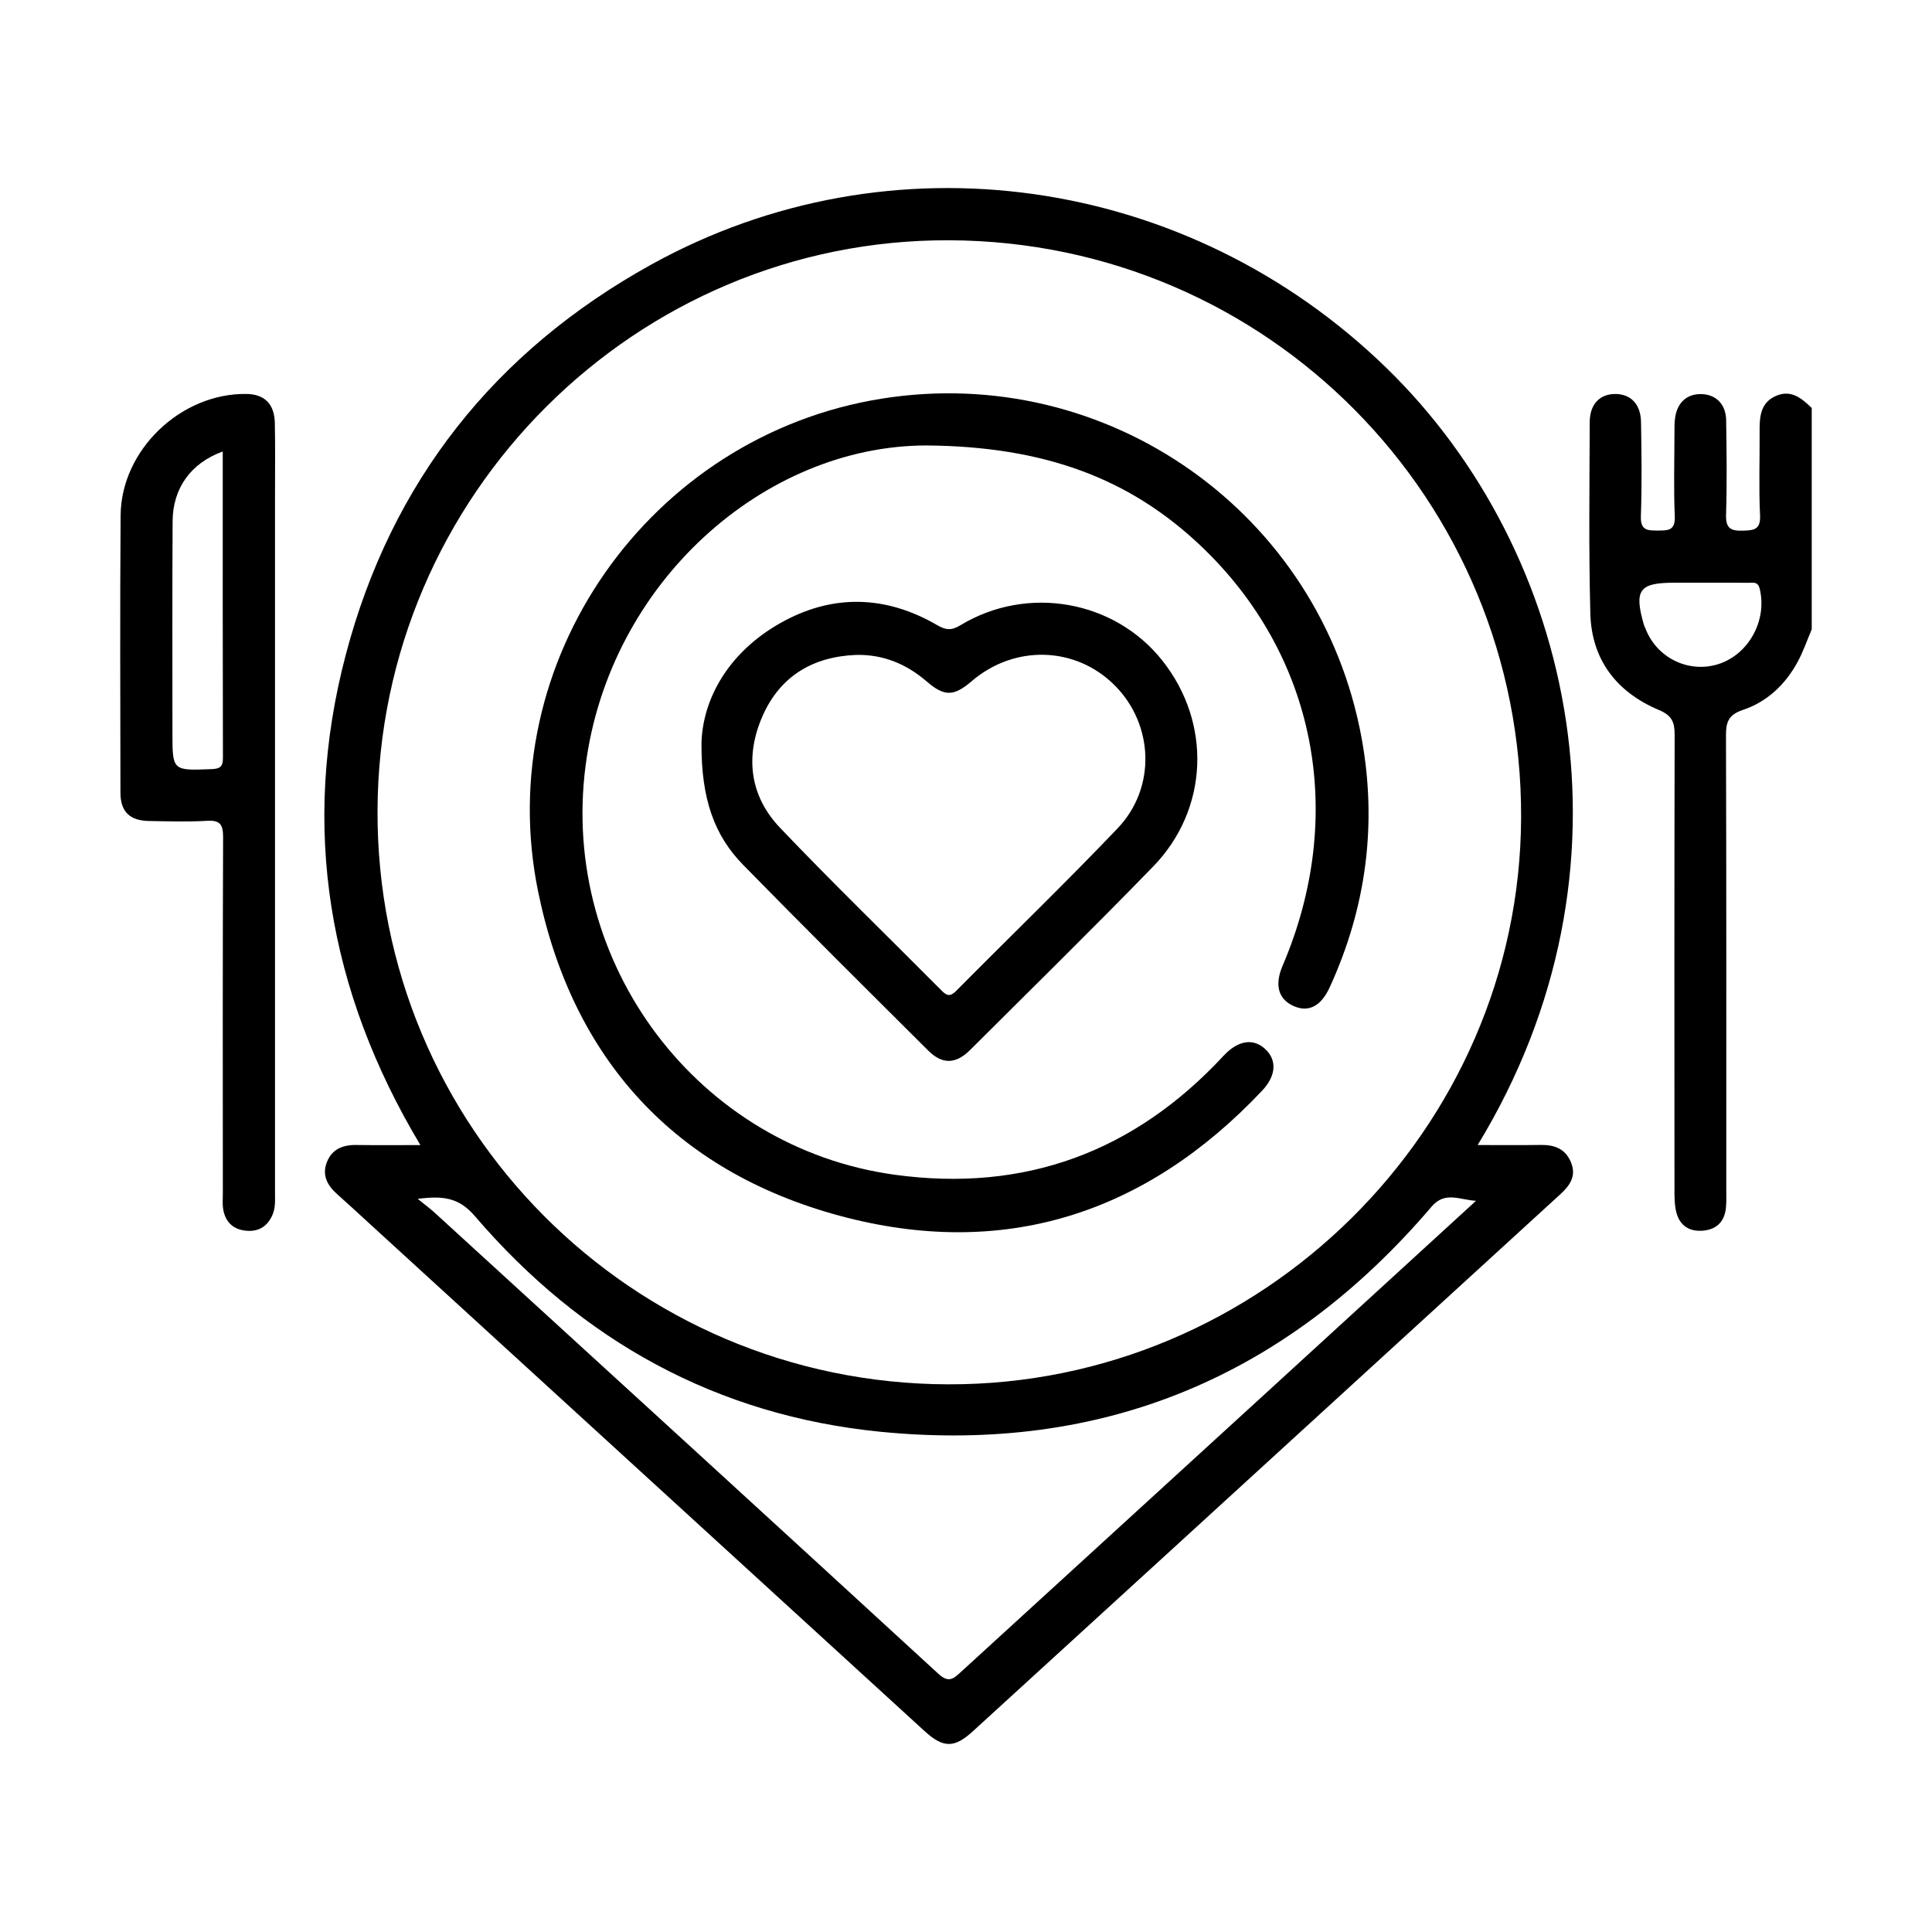
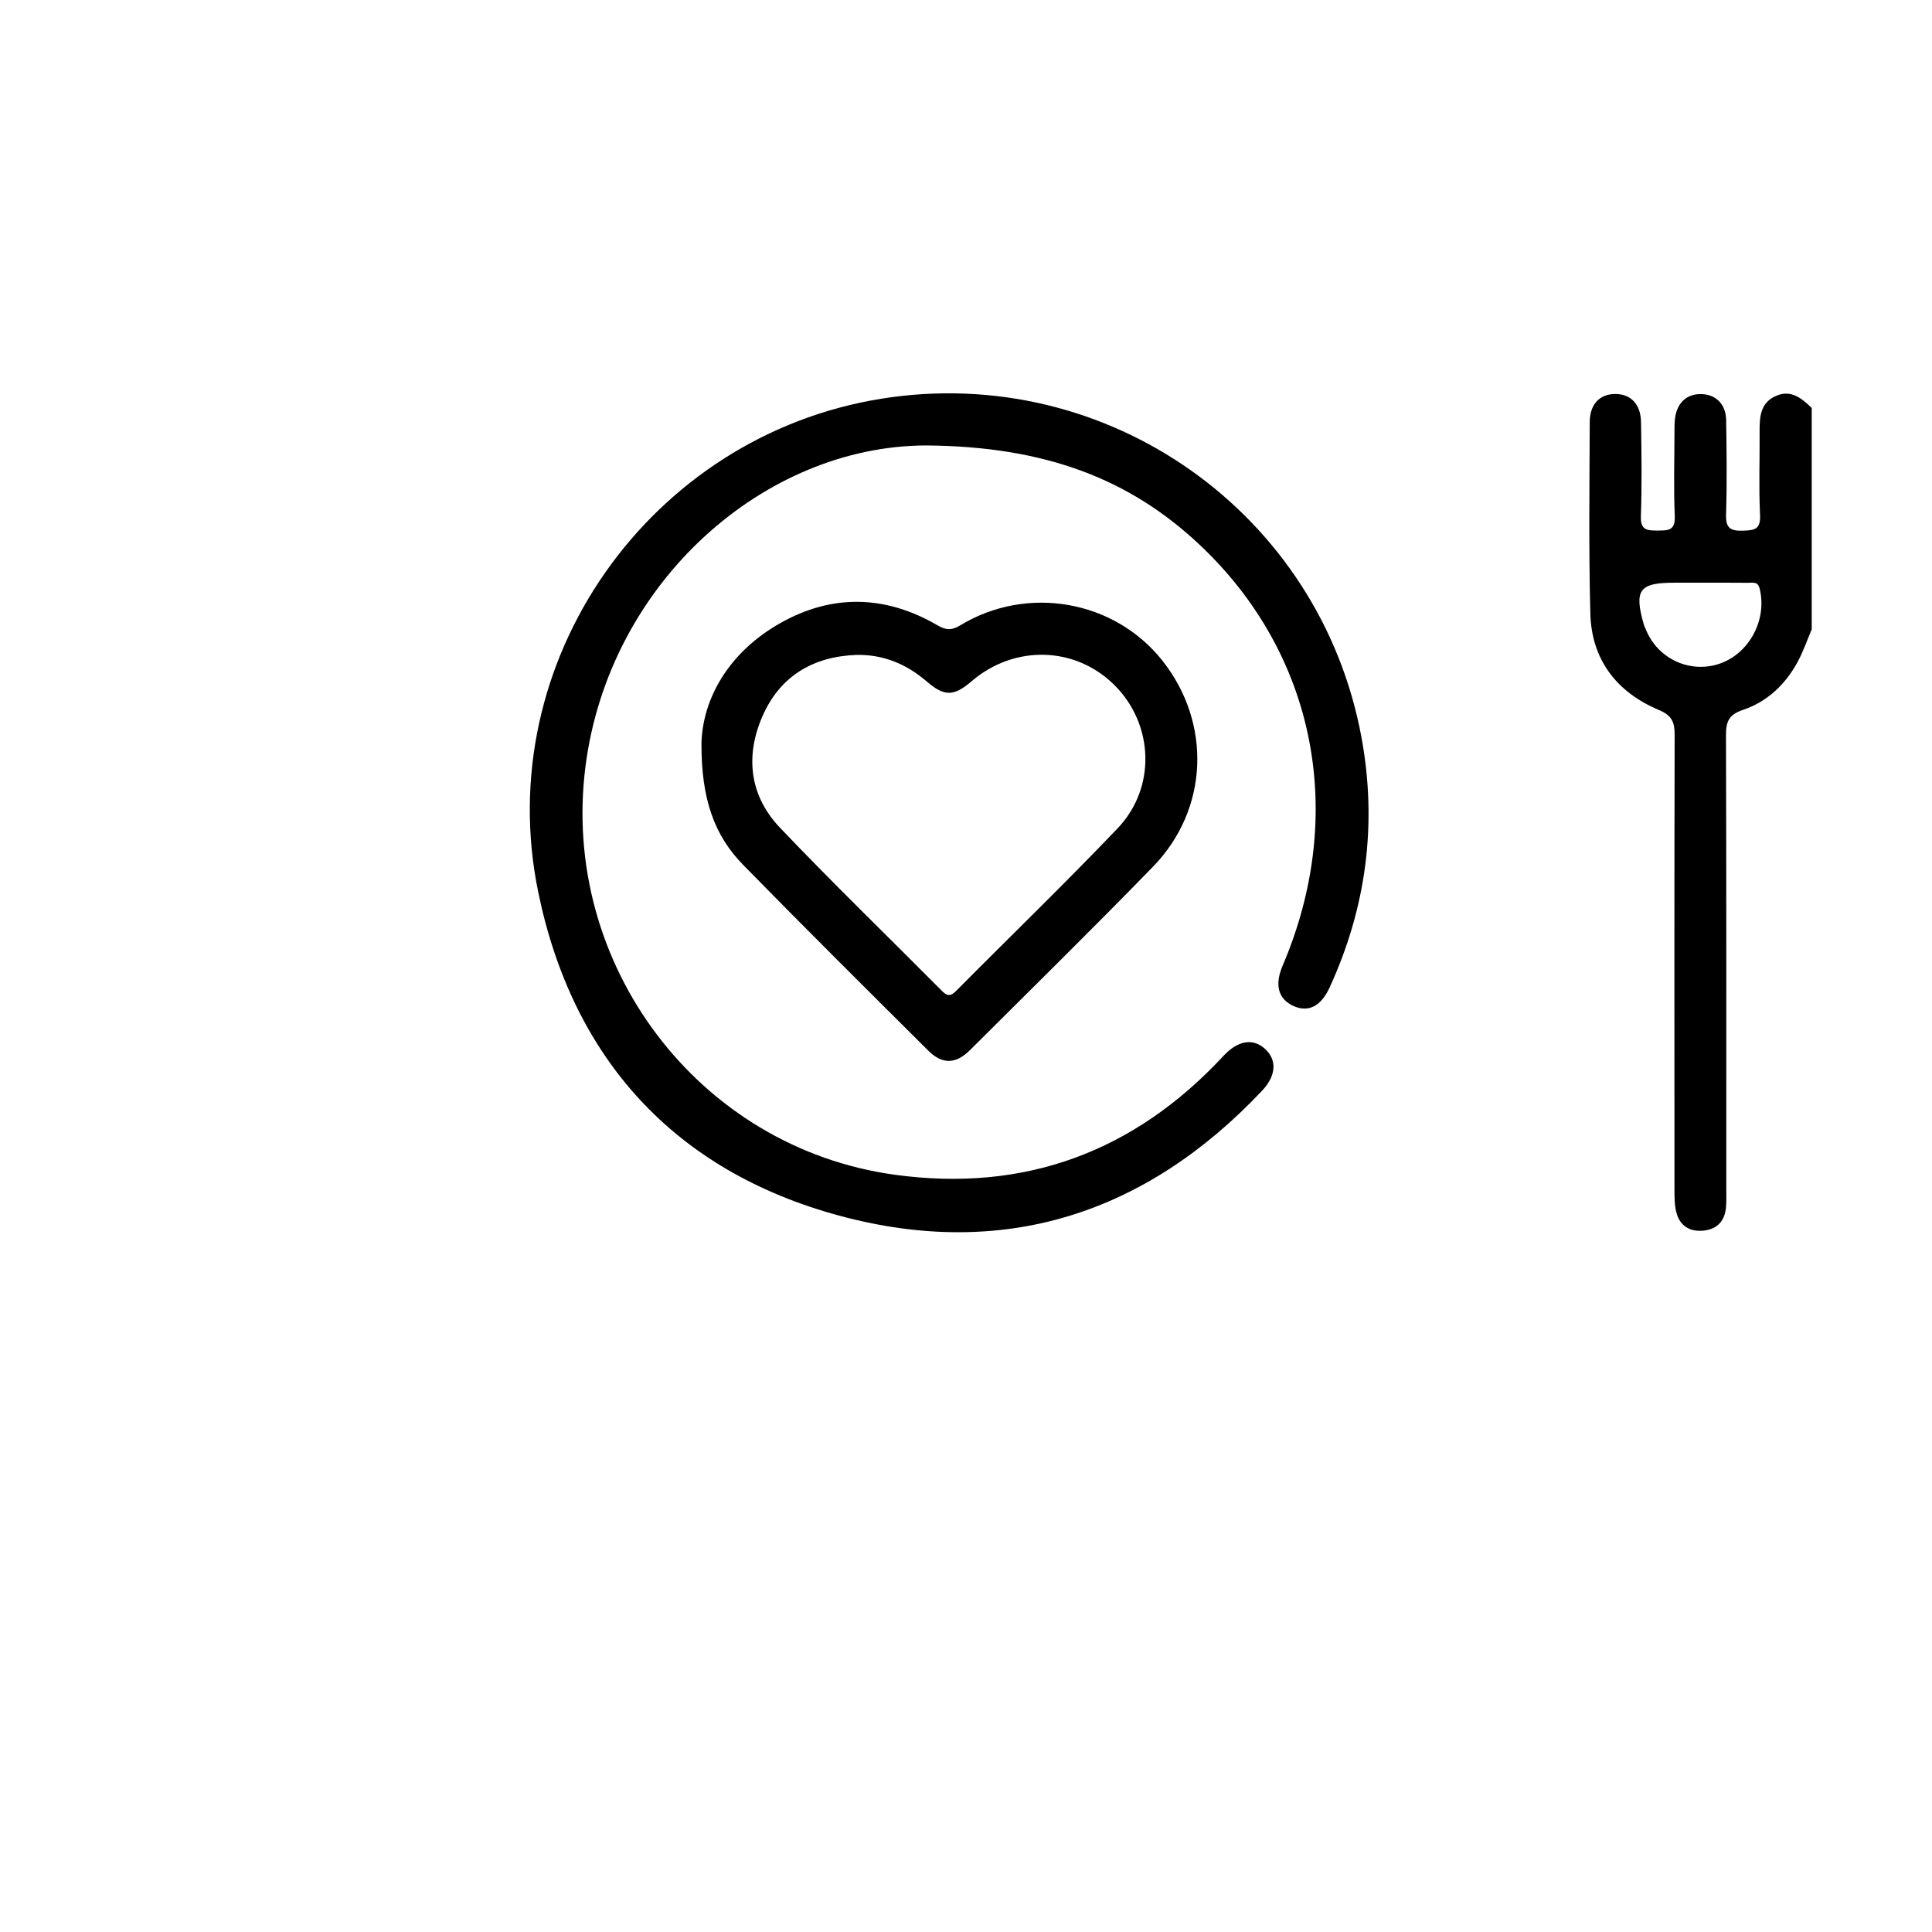
<svg xmlns="http://www.w3.org/2000/svg" version="1.1" id="Layer_1" x="0px" y="0px" viewBox="0 0 437.75 437.75" style="enable-background:new 0 0 437.75 437.75;" xml:space="preserve">
  <g>
    <path d="M402.36,89.72c-3.62,1.61-3.69,4.94-3.67,8.28c0.04,6.24-0.2,12.48,0.1,18.71c0.16,3.31-1.34,3.45-3.93,3.53   c-2.88,0.09-3.87-0.67-3.77-3.7c0.22-7.1,0.13-14.22,0.02-21.33c-0.05-3.55-2.22-5.75-5.42-5.91c-3.3-0.16-5.58,1.75-6.13,5.23   c-0.17,1.1-0.16,2.24-0.16,3.36c-0.01,6.36-0.2,12.73,0.07,19.08c0.14,3.27-1.5,3.23-3.85,3.24c-2.38,0.01-3.95-0.04-3.83-3.27   c0.25-7.1,0.15-14.22,0.03-21.33c-0.07-4.05-2.34-6.34-5.83-6.34c-3.5,0-5.77,2.3-5.79,6.35c-0.05,14.47-0.24,28.94,0.14,43.4   c0.27,10.48,5.98,17.82,15.49,21.83c3.05,1.28,3.62,2.81,3.61,5.73c-0.08,34.3-0.06,68.61-0.04,102.91c0,1.73,0,3.53,0.42,5.19   c0.79,3.09,3.04,4.47,6.18,4.15c2.99-0.31,4.72-2.07,5.05-5.06c0.15-1.36,0.09-2.74,0.09-4.11c0-34.3,0.04-68.61-0.07-102.91   c-0.01-3.1,0.5-4.78,3.82-5.89c5.48-1.83,9.61-5.74,12.39-10.84c1.29-2.36,2.16-4.95,3.22-7.43c0-16.72,0-33.43,0-50.15   C408.22,90.24,405.8,88.19,402.36,89.72z M389.38,150.46c-6.67,2.14-13.9-1.32-16.49-7.9c-0.14-0.35-0.33-0.68-0.43-1.03   c-2.25-7.85-1.05-9.5,6.9-9.5c1.99,0,3.98,0,5.97,0c3.61,0,7.21-0.02,10.82,0.02c1.03,0.01,2.15-0.35,2.56,1.35   C400.45,140.49,396.27,148.25,389.38,150.46z" />
-     <path d="M349.06,259.42c-4.58,0.07-9.16,0.02-14.25,0.02c38.17-62.67,22.16-134.39-20.65-176.05   C269.13,39.57,201.71,29.94,147.5,59.98c-35.43,19.63-58.85,49.2-69.16,88.39c-10.28,39.06-4.03,76.09,16.91,111.08   c-5.35,0-9.96,0.05-14.57-0.02c-3.03-0.04-5.46,0.96-6.61,3.87c-1.17,2.96,0.1,5.3,2.33,7.28c2.52,2.24,4.99,4.52,7.47,6.8   c41.88,38.29,83.75,76.59,125.63,114.86c4.27,3.9,6.76,3.84,10.94,0.02c15.28-13.96,30.57-27.93,45.85-41.89   c29.09-26.59,58.17-53.18,87.25-79.78c2.14-1.96,3.69-4.1,2.42-7.2C354.69,260.26,352.2,259.37,349.06,259.42z M85.54,183.58   c0.32-71.42,58.57-129.46,129.61-129.14c72.03,0.32,129.81,58.72,129.5,130.89c-0.3,70.52-58.91,128.49-129.75,128.33   C143.16,313.51,85.22,255.25,85.54,183.58z M289.2,313.48c-23.83,21.79-47.67,43.56-71.49,65.36c-1.64,1.5-2.73,2.58-5.08,0.42   c-38-34.92-76.11-69.73-114.21-104.55c-0.98-0.9-2.06-1.68-3.78-3.07c5.76-0.75,9.34-0.31,12.96,3.91   c24.19,28.24,54.79,45.18,91.92,48.86c50.43,4.99,92.06-12.54,124.87-51.04c3.05-3.58,6.54-1.43,10.05-1.3   C319.36,285.88,304.29,299.69,289.2,313.48z" />
-     <path d="M62.27,95.84c-0.09-4.34-2.36-6.53-6.45-6.58c-14.84-0.2-28.38,12.7-28.49,27.51c-0.16,20.95-0.07,41.9-0.04,62.85   c0.01,4.29,2.11,6.33,6.48,6.4c4.36,0.07,8.74,0.22,13.09-0.04c3.01-0.18,3.7,0.83,3.69,3.73c-0.11,26.94-0.07,53.87-0.06,80.81   c0,1.12-0.11,2.27,0.06,3.36c0.43,2.74,2.01,4.54,4.83,4.93c2.92,0.41,5.09-0.7,6.33-3.48c0.74-1.67,0.6-3.41,0.6-5.15   c0-28.68,0-57.36,0-86.05c0-23.82,0-47.64,0-71.46C62.3,107.07,62.39,101.45,62.27,95.84z M47.87,174.27   c-8.8,0.34-8.8,0.39-8.8-8.3c0-15.95-0.05-31.91,0.04-47.86c0.05-7.53,4.16-13.21,11.36-15.81c0,23.38-0.02,46.43,0.04,69.49   C50.52,173.85,49.69,174.2,47.87,174.27z" />
    <path d="M190.19,275.45c37.05,10.03,69.35-0.3,95.77-28.32c3.26-3.45,3.39-7.01,0.64-9.5c-2.74-2.48-6.17-1.86-9.39,1.61   c-20.18,21.75-45.02,30.96-74.42,26.94c-44.56-6.09-75.92-47.71-70.12-92.62c5.37-41.59,40.49-72.61,77.28-72.63   c26.81,0.22,45.97,7.53,61.89,22.53c26.37,24.84,33.38,61.18,18.77,95.35c-1.86,4.35-0.99,7.57,2.48,9.13   c3.36,1.51,6.21,0.07,8.17-4.19c8.3-18.08,10.81-36.99,7.25-56.51c-9.33-51.07-57.59-85.09-108.76-76.91   c-52.54,8.4-88.6,59.5-77.79,111.85C129.74,239.95,152.93,265.37,190.19,275.45z" />
    <path d="M217.59,141.68c-2.04,1.24-3.31,1.08-5.25-0.04c-11.71-6.81-23.78-7.1-35.52-0.47c-11.77,6.64-17.6,17.17-17.88,27.18   c-0.07,12.82,2.98,21,9.43,27.6c13.86,14.16,27.93,28.13,41.97,42.11c3.17,3.16,6.24,3.06,9.45-0.14   c13.86-13.81,27.83-27.53,41.47-41.56c12.63-12.99,13.33-32.54,2.1-46.69C252.52,135.99,232.78,132.47,217.59,141.68z    M253.23,187.68c-11.95,12.53-24.42,24.56-36.61,36.86c-1.33,1.34-2.09,1.1-3.29-0.11c-12.2-12.29-24.65-24.34-36.59-36.87   c-6.93-7.27-7.94-16.28-3.95-25.35c3.97-9.01,11.4-13.44,21.21-13.82c6.19-0.13,11.43,2.09,16.04,6.07   c3.93,3.39,6.09,3.34,10.09-0.09c9.74-8.36,23.59-7.96,32.45,0.93C261.41,164.15,262.02,178.46,253.23,187.68z" />
  </g>
</svg>